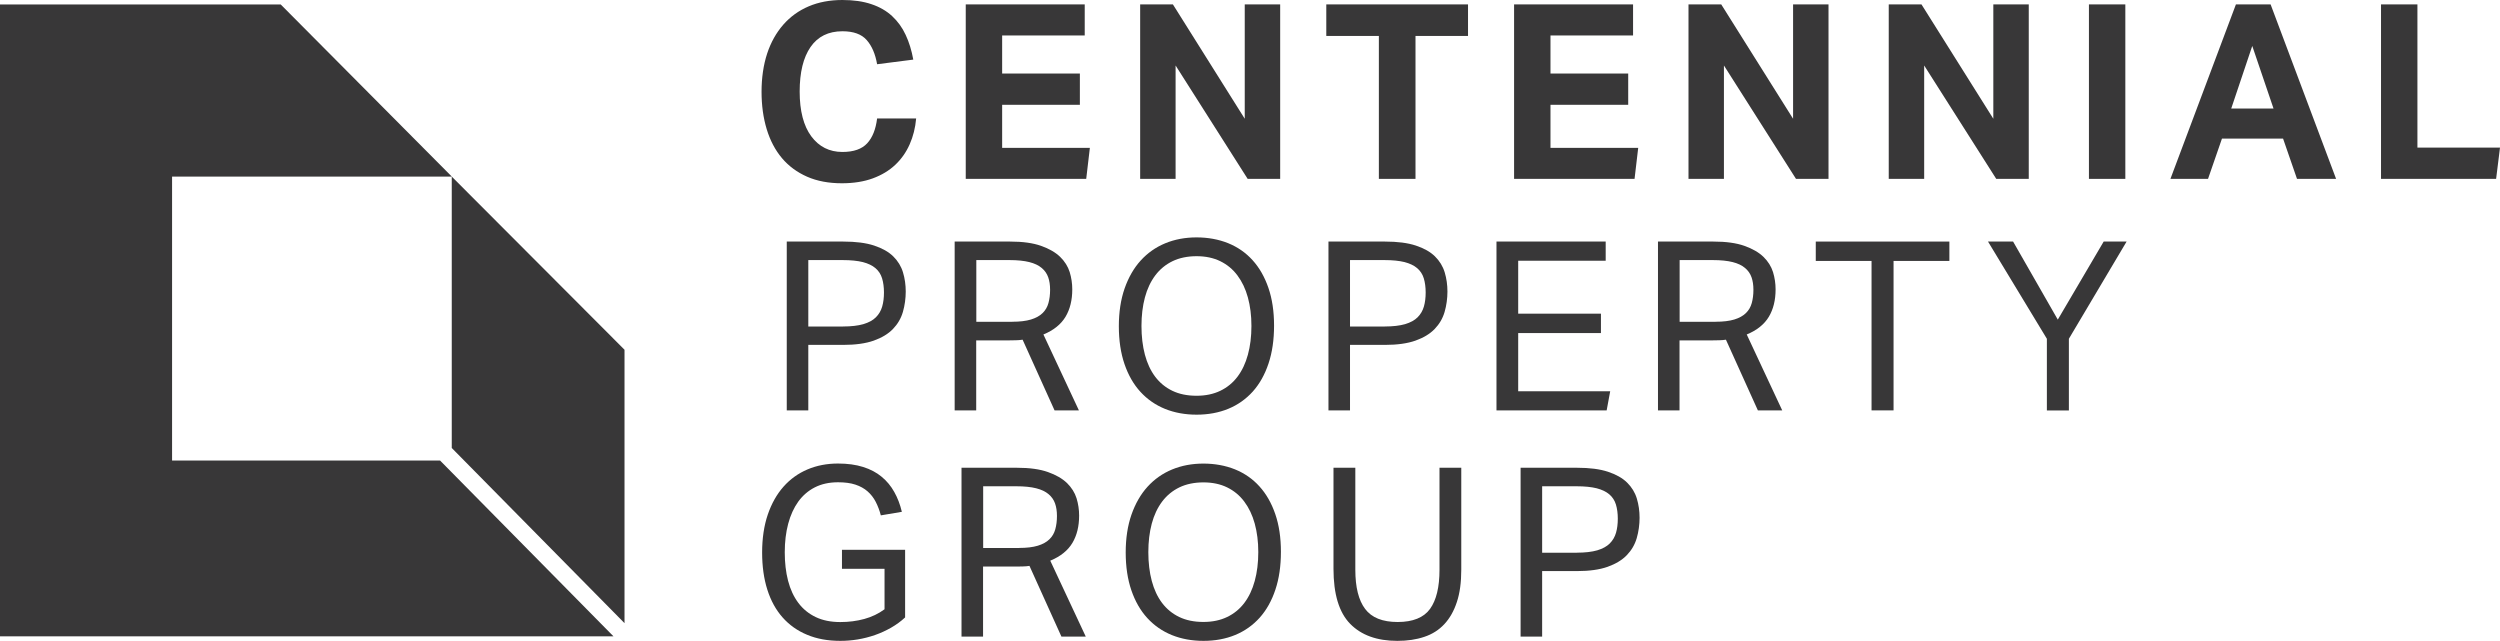
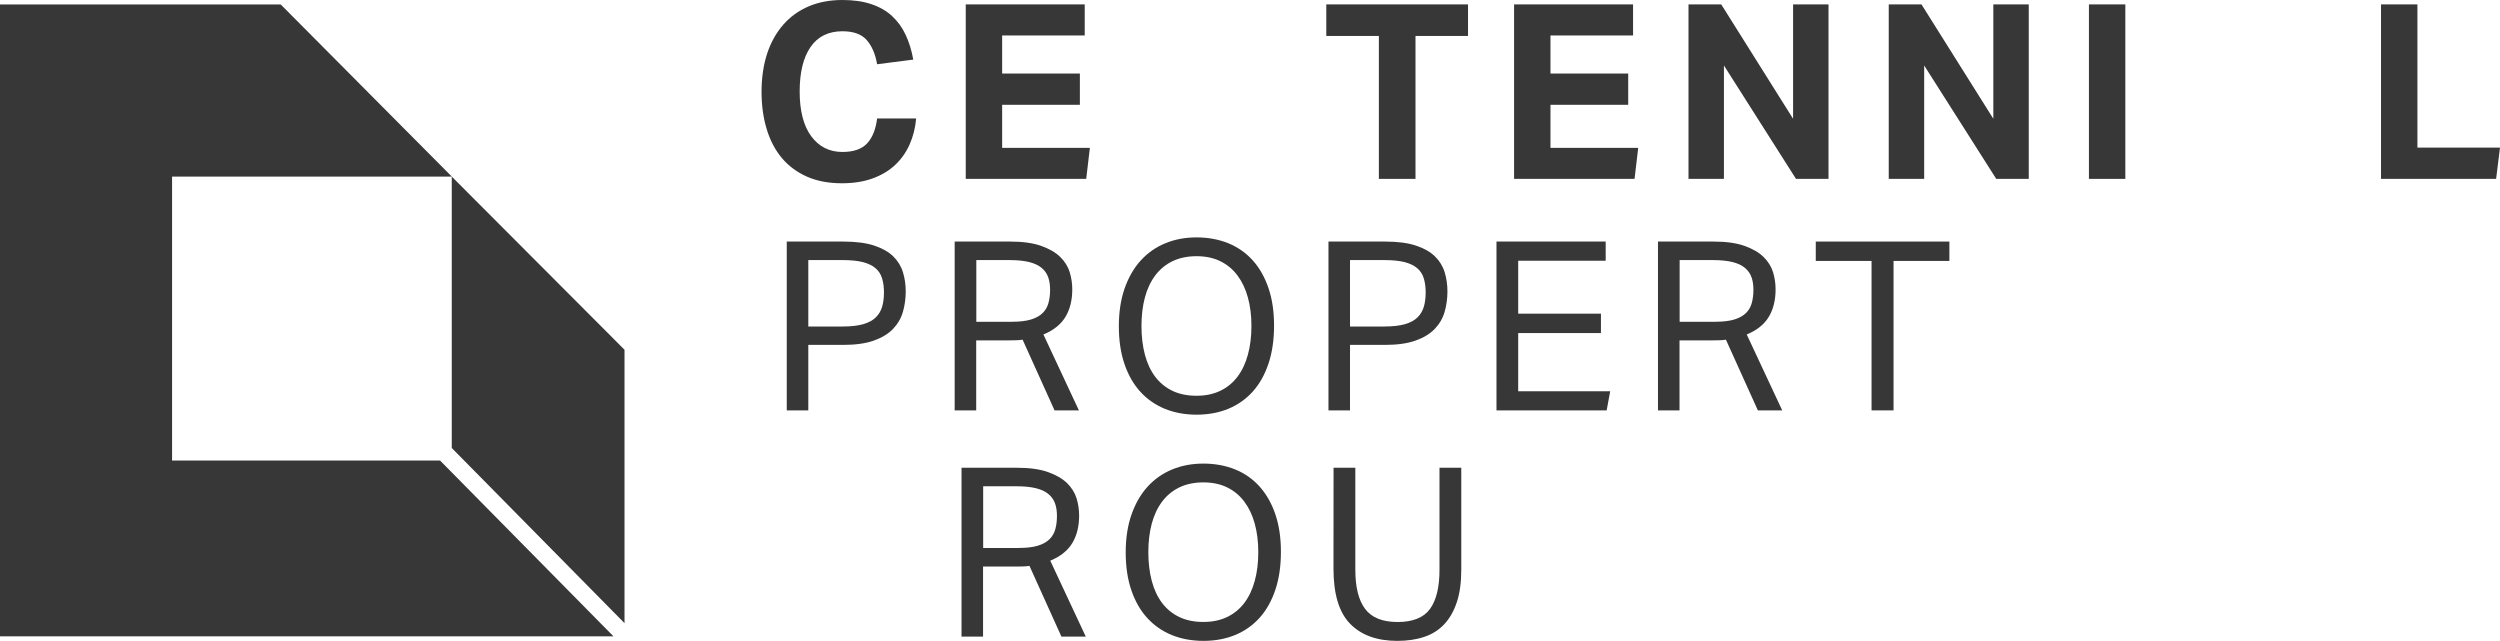
<svg xmlns="http://www.w3.org/2000/svg" style="fill:#383738" viewBox="0 0 437.46 112.14">
  <g id="a" />
  <g id="b">
    <g id="c">
      <g>
        <g>
          <g>
            <path d="M160.31,20.74c-.14,1.62-.52,3.13-1.13,4.51-.61,1.38-1.45,2.58-2.52,3.59-1.07,1.01-2.38,1.8-3.93,2.37s-3.36,.86-5.41,.86c-2.31,0-4.34-.38-6.09-1.15-1.75-.77-3.22-1.85-4.4-3.25-1.18-1.4-2.07-3.09-2.67-5.07-.6-1.98-.9-4.17-.9-6.56s.33-4.7,.98-6.67c.65-1.97,1.6-3.65,2.82-5.05,1.23-1.4,2.71-2.47,4.45-3.21,1.74-.74,3.71-1.11,5.9-1.11,1.94,0,3.63,.24,5.07,.73,1.44,.48,2.65,1.18,3.63,2.09,.98,.91,1.78,2.01,2.37,3.29,.6,1.28,1.04,2.72,1.33,4.32l-6.33,.81c-.31-1.8-.92-3.21-1.82-4.23-.9-1.03-2.32-1.54-4.25-1.54-2.45,0-4.31,.92-5.58,2.76-1.27,1.84-1.9,4.44-1.9,7.8s.68,6,2.03,7.82c1.35,1.82,3.17,2.74,5.45,2.74,1.97,0,3.41-.51,4.34-1.52,.93-1.01,1.5-2.46,1.73-4.34h6.84Z" />
            <path d="M168.99,.77h20.82V6.2h-14.45v6.67h13.6v5.47h-13.6v7.53h15.35l-.64,5.43h-21.08V.77Z" />
-             <path d="M199.51,.77h5.73l12.57,20.01V.77h6.2V31.3h-5.69l-12.61-19.84V31.3h-6.2V.77Z" />
            <path d="M241.27,6.29h-9.19V.77h24.8V6.29h-9.19V31.3h-6.41V6.29Z" />
            <path d="M264.94,.77h20.82V6.2h-14.45v6.67h13.6v5.47h-13.6v7.53h15.35l-.64,5.43h-21.08V.77Z" />
            <path d="M295.46,.77h5.73l12.57,20.01V.77h6.2V31.3h-5.69l-12.61-19.84V31.3h-6.2V.77Z" />
            <path d="M330.5,.77h5.73l12.57,20.01V.77h6.2V31.3h-5.69l-12.61-19.84V31.3h-6.2V.77Z" />
            <path d="M365.53,.77h6.37V31.3h-6.37V.77Z" />
-             <path d="M391.25,.77h6.07l11.46,30.53h-6.84l-2.44-7.05h-10.69l-2.44,7.05h-6.58L391.25,.77Zm6.58,18.22l-3.72-10.95-3.68,10.95h7.4Z" />
            <path d="M416.64,.77h6.37V25.83h14.45l-.68,5.47h-20.14V.77Z" />
          </g>
          <g>
            <path d="M137.67,42.27h9.89c2.18,0,3.98,.23,5.4,.7,1.42,.47,2.54,1.1,3.35,1.9,.81,.8,1.38,1.73,1.7,2.79,.32,1.06,.48,2.19,.48,3.37s-.17,2.43-.5,3.56c-.33,1.13-.91,2.12-1.74,2.98-.83,.86-1.95,1.53-3.35,2.03-1.41,.5-3.19,.75-5.34,.75h-6.12v11.46h-3.77v-29.55Zm9.85,14.86c1.43,0,2.62-.14,3.56-.41,.94-.28,1.67-.68,2.19-1.2,.52-.52,.89-1.15,1.1-1.88,.21-.73,.31-1.55,.31-2.46s-.11-1.76-.33-2.48c-.22-.72-.61-1.31-1.16-1.78-.55-.47-1.29-.82-2.21-1.06-.93-.23-2.09-.35-3.5-.35h-6.04v11.63h6.08Z" />
            <path d="M167.07,42.27h9.68c2.21,0,4.01,.25,5.42,.75,1.41,.5,2.52,1.14,3.33,1.92,.81,.79,1.37,1.68,1.68,2.67,.3,.99,.45,2,.45,3.02,0,1.88-.39,3.48-1.18,4.8-.79,1.32-2.08,2.36-3.87,3.1l6.21,13.28h-4.26l-5.59-12.37c-.36,.06-.74,.09-1.16,.1-.41,.01-.79,.02-1.12,.02h-5.84v12.25h-3.77v-29.55Zm10.06,14.03c1.32,0,2.41-.13,3.27-.39,.85-.26,1.53-.63,2.03-1.12,.5-.48,.84-1.07,1.03-1.76,.19-.69,.29-1.46,.29-2.32s-.11-1.56-.33-2.19c-.22-.63-.6-1.18-1.14-1.63-.54-.46-1.26-.8-2.17-1.03-.91-.23-2.07-.35-3.48-.35h-5.79v10.8h6.29Z" />
            <path d="M209.38,72.56c-2.01,0-3.86-.34-5.52-1.01-1.67-.68-3.1-1.67-4.3-2.98-1.2-1.31-2.13-2.93-2.79-4.86-.66-1.93-.99-4.14-.99-6.62s.34-4.69,1.01-6.62c.68-1.93,1.61-3.56,2.81-4.88,1.2-1.32,2.63-2.33,4.3-3.02,1.67-.69,3.5-1.03,5.48-1.03s3.85,.34,5.52,1.01c1.67,.68,3.1,1.67,4.28,2.98,1.19,1.31,2.11,2.92,2.77,4.84,.66,1.92,.99,4.12,.99,6.6s-.32,4.7-.97,6.64c-.65,1.95-1.57,3.58-2.75,4.9-1.19,1.32-2.61,2.33-4.28,3.02-1.67,.69-3.53,1.03-5.57,1.03Zm0-3.31c1.57,0,2.96-.29,4.16-.87,1.2-.58,2.2-1.4,3-2.46,.8-1.06,1.41-2.34,1.82-3.85,.41-1.5,.62-3.18,.62-5.03s-.21-3.48-.62-4.99c-.41-1.5-1.03-2.79-1.84-3.87-.81-1.08-1.81-1.9-3-2.48-1.19-.58-2.57-.87-4.14-.87s-3,.29-4.2,.87c-1.2,.58-2.21,1.41-3.02,2.48-.81,1.08-1.42,2.37-1.82,3.87-.4,1.5-.6,3.17-.6,4.99s.2,3.52,.6,5.03c.4,1.5,1,2.79,1.8,3.85,.8,1.06,1.8,1.88,3,2.46,1.2,.58,2.61,.87,4.24,.87Z" />
            <path d="M232.46,42.27h9.89c2.18,0,3.98,.23,5.4,.7,1.42,.47,2.54,1.1,3.35,1.9,.81,.8,1.38,1.73,1.7,2.79,.32,1.06,.48,2.19,.48,3.37s-.17,2.43-.5,3.56c-.33,1.13-.91,2.12-1.74,2.98-.83,.86-1.95,1.53-3.35,2.03-1.41,.5-3.19,.75-5.34,.75h-6.12v11.46h-3.77v-29.55Zm9.85,14.86c1.43,0,2.62-.14,3.56-.41,.94-.28,1.67-.68,2.19-1.2,.52-.52,.89-1.15,1.1-1.88,.21-.73,.31-1.55,.31-2.46s-.11-1.76-.33-2.48c-.22-.72-.61-1.31-1.16-1.78-.55-.47-1.29-.82-2.21-1.06-.93-.23-2.09-.35-3.5-.35h-6.04v11.63h6.08Z" />
            <path d="M261.85,42.27h19.12v3.35h-15.31v9.27h14.48v3.39h-14.48v10.18h16.1l-.62,3.35h-19.28v-29.55Z" />
            <path d="M290.14,42.27h9.68c2.21,0,4.01,.25,5.42,.75,1.41,.5,2.52,1.14,3.33,1.92,.81,.79,1.37,1.68,1.68,2.67,.3,.99,.45,2,.45,3.02,0,1.88-.39,3.48-1.18,4.8-.79,1.32-2.08,2.36-3.87,3.1l6.21,13.28h-4.26l-5.59-12.37c-.36,.06-.74,.09-1.16,.1-.41,.01-.79,.02-1.12,.02h-5.84v12.25h-3.77v-29.55Zm10.06,14.03c1.32,0,2.41-.13,3.27-.39,.85-.26,1.53-.63,2.03-1.12,.5-.48,.84-1.07,1.03-1.76,.19-.69,.29-1.46,.29-2.32s-.11-1.56-.33-2.19c-.22-.63-.6-1.18-1.14-1.63-.54-.46-1.26-.8-2.17-1.03-.91-.23-2.07-.35-3.48-.35h-5.79v10.8h6.29Z" />
            <path d="M327.5,45.66h-9.77v-3.39h23.38v3.39h-9.77v26.15h-3.85v-26.15Z" />
-             <path d="M358.17,59.28l-10.3-17.01h4.39l7.82,13.66,8.03-13.66h4.01l-10.1,17.01v12.54h-3.85v-12.54Z" />
          </g>
          <g>
-             <path d="M147.33,96.21h11.05v11.83c-.74,.69-1.57,1.29-2.46,1.8-.9,.51-1.83,.94-2.81,1.28-.98,.34-1.99,.6-3.02,.77-1.03,.17-2.05,.25-3.04,.25-2.18,0-4.12-.35-5.81-1.06-1.7-.7-3.13-1.72-4.3-3.04-1.17-1.32-2.06-2.94-2.67-4.86-.61-1.92-.91-4.09-.91-6.52s.33-4.69,.99-6.62c.66-1.93,1.58-3.56,2.75-4.88,1.17-1.32,2.57-2.33,4.2-3.02,1.63-.69,3.41-1.03,5.34-1.03,1.66,0,3.12,.2,4.39,.6,1.27,.4,2.35,.97,3.25,1.72,.9,.74,1.63,1.63,2.21,2.67,.58,1.03,1.02,2.19,1.32,3.46l-3.68,.62c-.22-.85-.52-1.64-.89-2.36-.37-.72-.85-1.33-1.43-1.84-.58-.51-1.29-.9-2.13-1.18-.84-.28-1.86-.41-3.04-.41-1.55,0-2.9,.3-4.06,.89-1.16,.59-2.12,1.43-2.9,2.5-.77,1.08-1.36,2.37-1.76,3.87-.4,1.5-.6,3.17-.6,4.99s.19,3.48,.58,4.99c.39,1.5,.99,2.79,1.8,3.87,.81,1.08,1.83,1.9,3.04,2.48,1.21,.58,2.65,.87,4.3,.87,1.49,0,2.89-.18,4.2-.54,1.31-.36,2.49-.92,3.54-1.7v-7.08h-7.45v-3.31Z" />
            <path d="M168.27,81.85h9.68c2.21,0,4.01,.25,5.42,.75,1.41,.5,2.52,1.14,3.33,1.92,.81,.79,1.37,1.68,1.68,2.67,.3,.99,.45,2,.45,3.02,0,1.88-.39,3.48-1.18,4.8-.79,1.32-2.08,2.36-3.87,3.1l6.21,13.28h-4.26l-5.59-12.37c-.36,.06-.74,.09-1.16,.1-.41,.01-.79,.02-1.12,.02h-5.84v12.25h-3.77v-29.55Zm10.06,14.03c1.32,0,2.41-.13,3.27-.39,.85-.26,1.53-.63,2.03-1.12,.5-.48,.84-1.07,1.03-1.76,.19-.69,.29-1.46,.29-2.32s-.11-1.56-.33-2.19c-.22-.63-.6-1.18-1.14-1.63-.54-.46-1.26-.8-2.17-1.03-.91-.23-2.07-.35-3.48-.35h-5.79v10.8h6.29Z" />
            <path d="M210.58,112.14c-2.01,0-3.86-.34-5.52-1.01-1.67-.68-3.1-1.67-4.3-2.98-1.2-1.31-2.13-2.93-2.79-4.86-.66-1.93-.99-4.14-.99-6.62s.34-4.69,1.01-6.62c.68-1.93,1.61-3.56,2.81-4.88,1.2-1.32,2.63-2.33,4.3-3.02,1.67-.69,3.5-1.03,5.48-1.03s3.85,.34,5.52,1.01c1.67,.68,3.1,1.67,4.28,2.98,1.19,1.31,2.11,2.92,2.77,4.84,.66,1.92,.99,4.12,.99,6.6s-.32,4.7-.97,6.64c-.65,1.95-1.57,3.58-2.75,4.9-1.19,1.32-2.61,2.33-4.28,3.02-1.67,.69-3.53,1.03-5.57,1.03Zm0-3.31c1.57,0,2.96-.29,4.16-.87,1.2-.58,2.2-1.4,3-2.46,.8-1.06,1.41-2.34,1.82-3.85,.41-1.5,.62-3.18,.62-5.03s-.21-3.48-.62-4.99c-.41-1.5-1.03-2.79-1.84-3.87-.81-1.08-1.81-1.9-3-2.48s-2.57-.87-4.14-.87-3,.29-4.2,.87c-1.2,.58-2.21,1.41-3.02,2.48-.81,1.08-1.42,2.37-1.82,3.87-.4,1.5-.6,3.17-.6,4.99s.2,3.52,.6,5.03c.4,1.5,1,2.79,1.8,3.85,.8,1.06,1.8,1.88,3,2.46,1.2,.58,2.61,.87,4.24,.87Z" />
-             <path d="M233.35,81.85h3.81v17.84c0,3.06,.57,5.35,1.72,6.87,1.14,1.52,3.04,2.28,5.69,2.28s4.57-.77,5.67-2.3c1.1-1.53,1.65-3.81,1.65-6.85v-17.84h3.81v17.84c0,2.21-.25,4.09-.77,5.65-.51,1.56-1.24,2.85-2.19,3.87-.95,1.02-2.12,1.77-3.52,2.23-1.39,.47-2.96,.7-4.7,.7-3.56,0-6.31-.99-8.26-2.98s-2.92-5.2-2.92-9.64v-17.67Z" />
-             <path d="M266.08,81.85h9.89c2.18,0,3.98,.23,5.4,.7s2.54,1.1,3.35,1.9c.81,.8,1.38,1.73,1.7,2.79,.32,1.06,.48,2.19,.48,3.37s-.17,2.43-.5,3.56c-.33,1.13-.91,2.12-1.74,2.98-.83,.86-1.95,1.53-3.35,2.03-1.41,.5-3.19,.75-5.34,.75h-6.12v11.46h-3.77v-29.55Zm9.85,14.86c1.43,0,2.62-.14,3.56-.41,.94-.28,1.67-.68,2.19-1.2,.52-.52,.89-1.15,1.1-1.88,.21-.73,.31-1.55,.31-2.46s-.11-1.76-.33-2.48c-.22-.72-.61-1.31-1.16-1.78-.55-.47-1.29-.82-2.21-1.06-.93-.23-2.09-.35-3.5-.35h-6.04v11.63h6.08Z" />
+             <path d="M233.35,81.85h3.81v17.84c0,3.06,.57,5.35,1.72,6.87,1.14,1.52,3.04,2.28,5.69,2.28s4.57-.77,5.67-2.3c1.1-1.53,1.65-3.81,1.65-6.85v-17.84h3.81v17.84c0,2.21-.25,4.09-.77,5.65-.51,1.56-1.24,2.85-2.19,3.87-.95,1.02-2.12,1.77-3.52,2.23-1.39,.47-2.96,.7-4.7,.7-3.56,0-6.31-.99-8.26-2.98s-2.92-5.2-2.92-9.64Z" />
          </g>
        </g>
        <polygon points="77.01 80.59 30.11 80.59 30.11 30.9 79 30.9 79.05 30.9 79.05 78.39 109.28 109.04 109.28 61.2 79.05 30.9 79.06 30.9 49.12 .78 0 .78 0 111.35 107.35 111.35 77.01 80.59" />
      </g>
    </g>
  </g>
</svg>